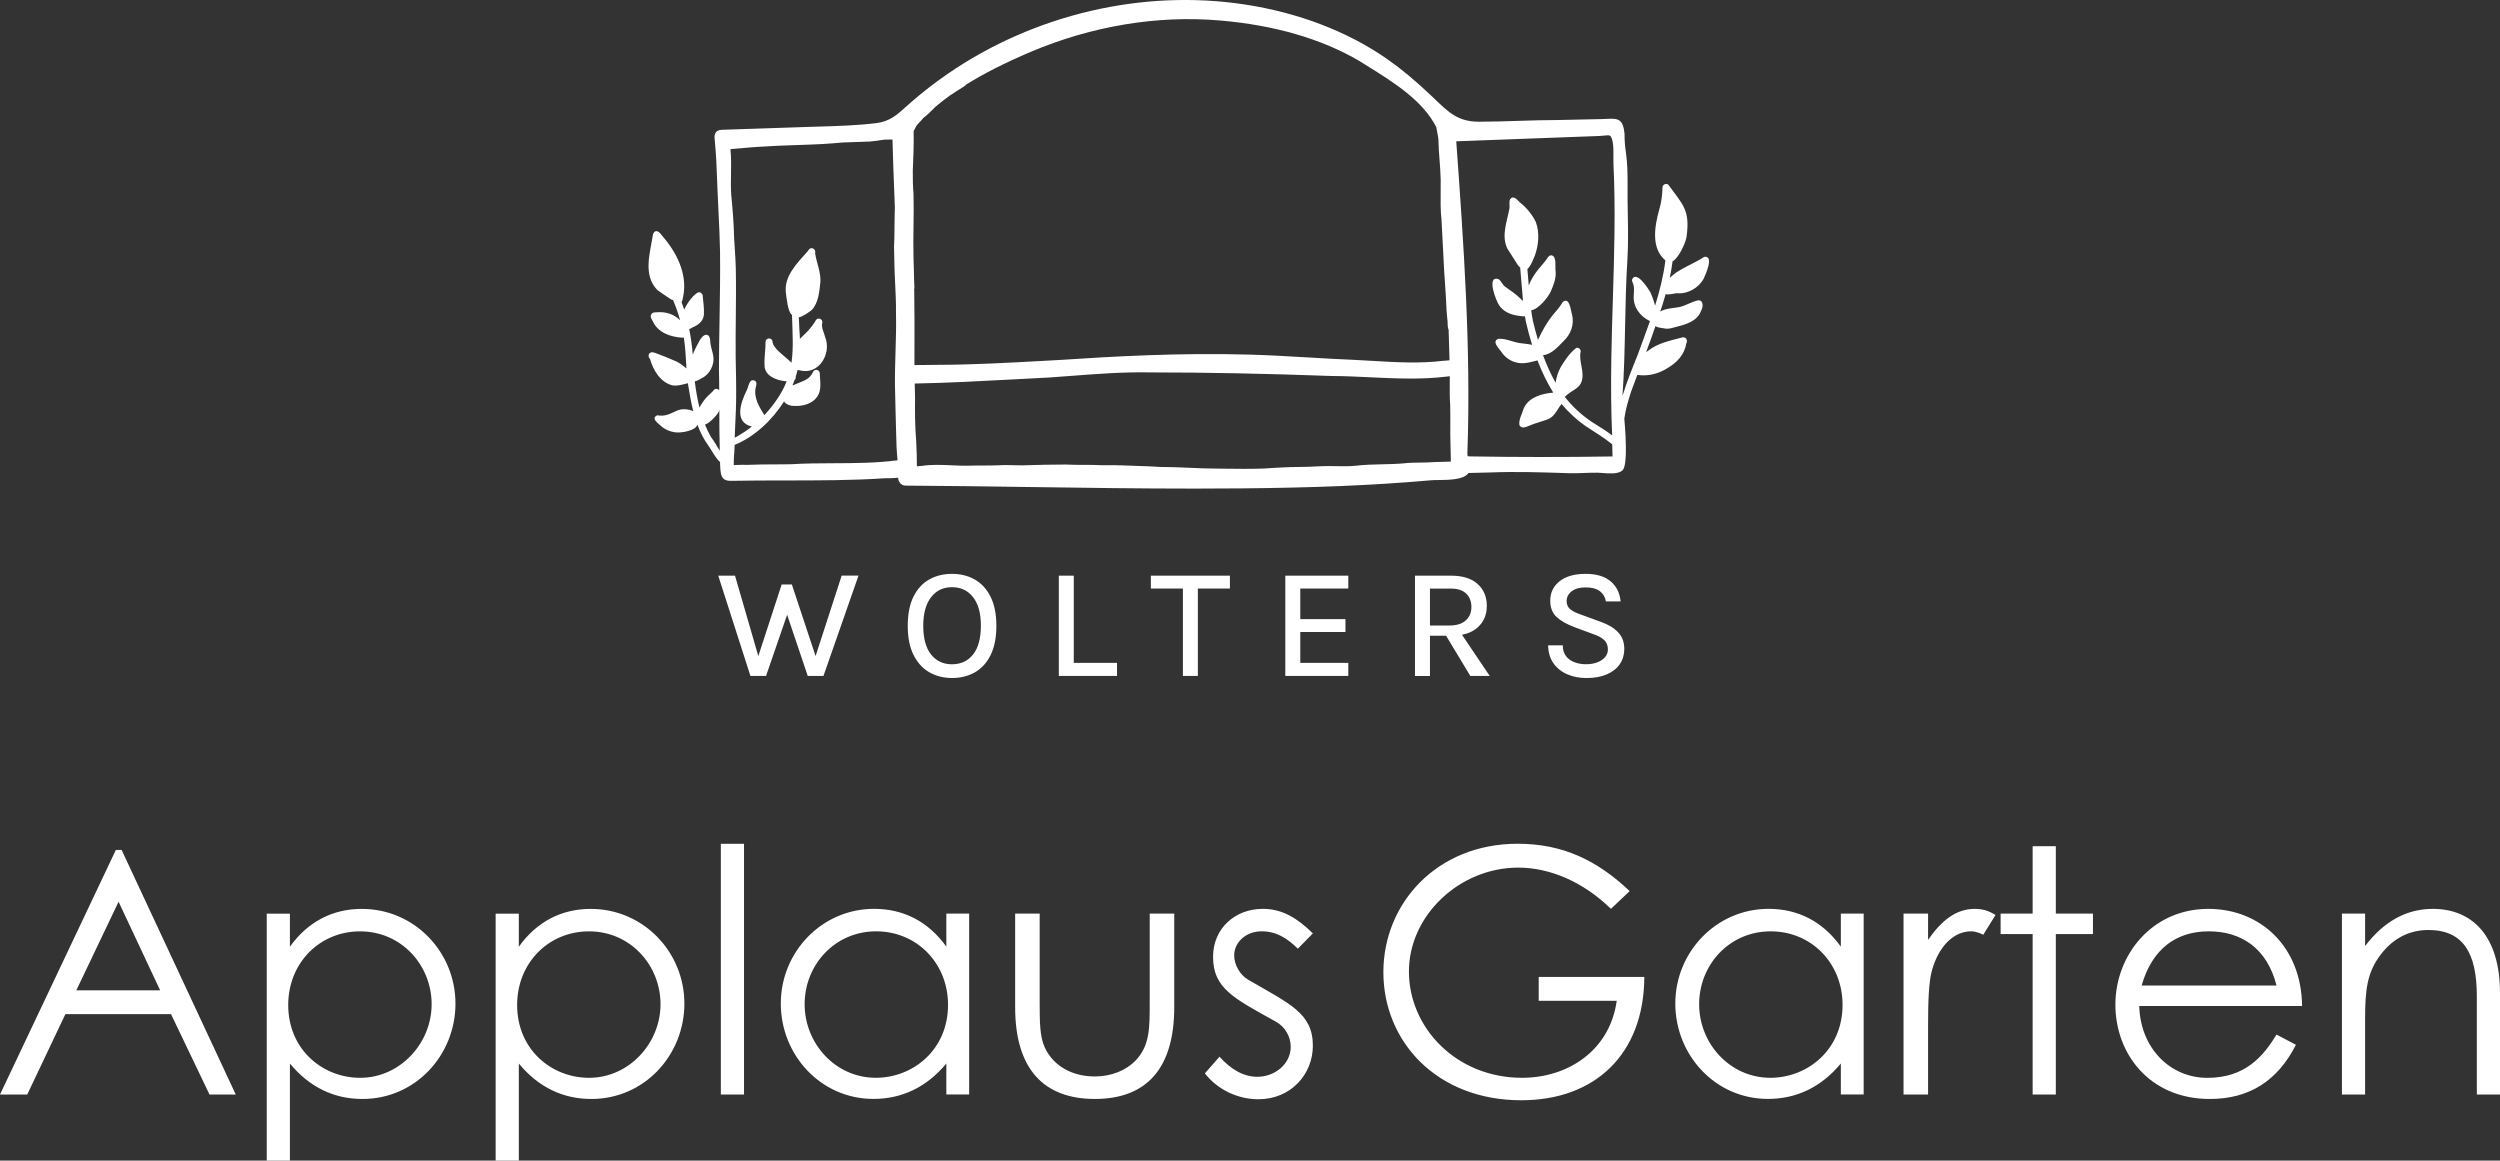
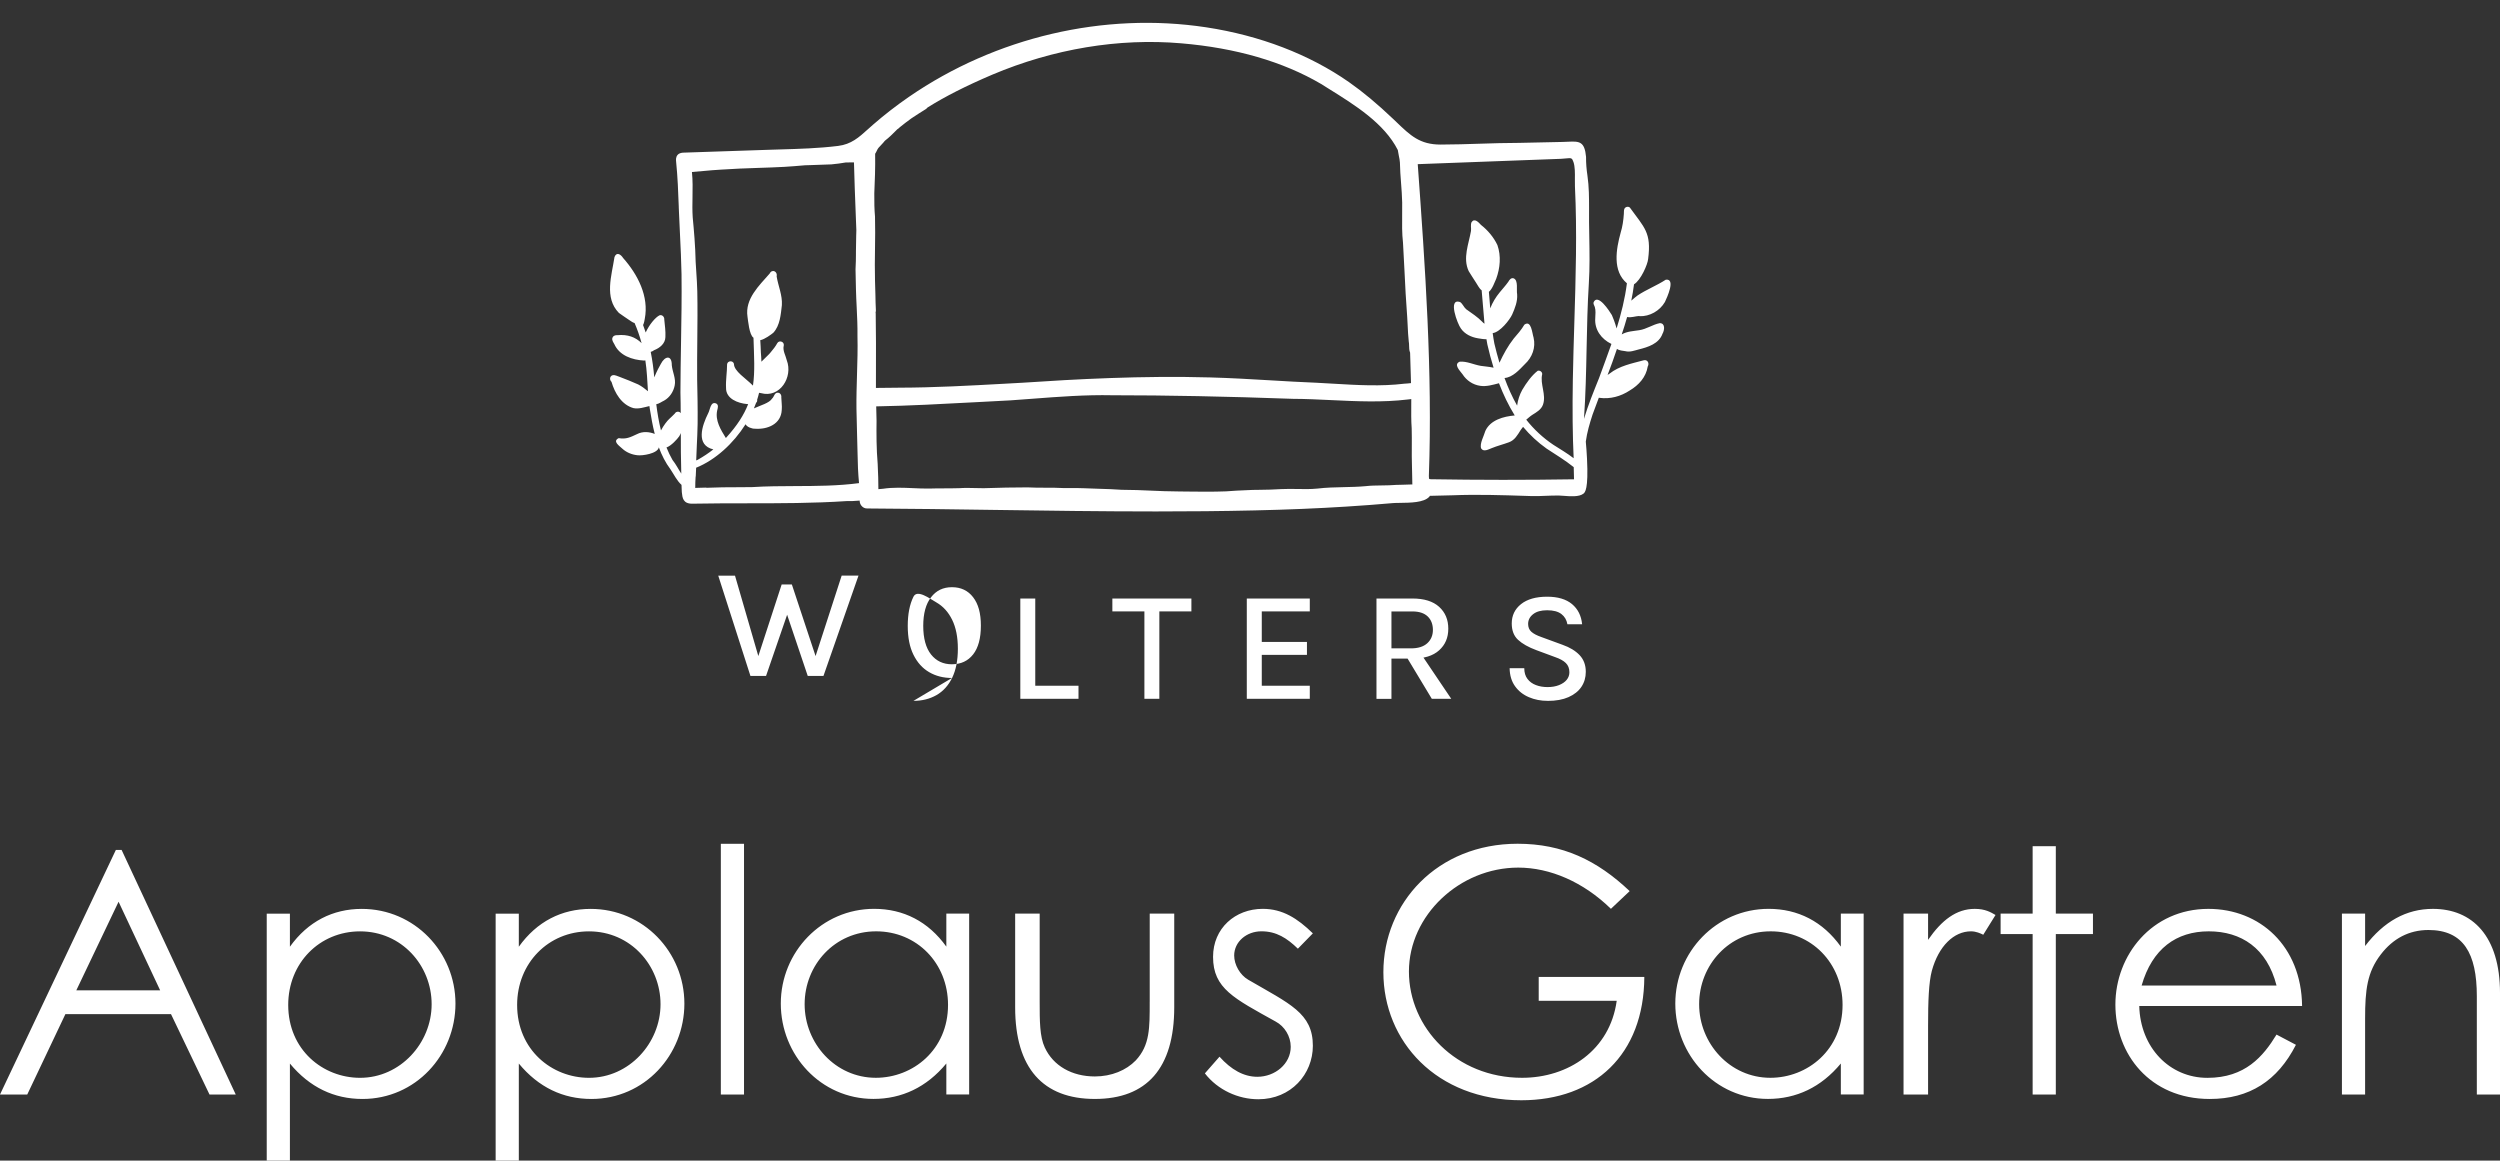
<svg xmlns="http://www.w3.org/2000/svg" id="Ebene_2" viewBox="0 0 914.76 424.67">
  <rect x="0" y="0" width="914.76" height="424.67" fill="#333333" stroke="none" />
  <defs>
    <style>.cls-1{fill:#fff;}</style>
  </defs>
  <g id="Ebene_1-2">
-     <path class="cls-1" d="m865.4,334.3h-8.48v66.19h8.48v-27.8c0-10.47.75-16.95,5.73-23.43,4.49-5.86,10.35-8.97,17.45-8.97,12.84,0,17.7,8.6,17.7,24.18v36.02h8.48v-37.14c0-20.82-10.1-30.79-24.56-30.79-9.72,0-17.95,4.61-24.8,13.59v-11.84Zm-81.77,26.3c3.86-13.46,12.71-19.82,24.56-19.82s21.31,6.11,24.8,19.82h-49.36Zm58.71,7.48c-.25-21.94-15.46-35.52-34.28-35.52-20.69,0-34.03,16.95-34.03,35.03s12.59,34.53,34.53,34.53c14.46,0,24.8-6.61,31.53-19.82l-7.1-3.74c-4.86,7.98-11.47,15.83-25.3,15.83s-24.55-11.09-24.93-26.3h59.58Zm-98.59-33.78h-11.72v7.48h11.72v58.71h8.48v-58.71h13.59v-7.48h-13.59v-24.68h-8.48v24.68Zm-38.26,0h-8.98v66.19h8.98v-25.18c0-8.97.25-15.83,1.37-20.07,2.49-9.1,8.1-14.46,14.33-14.46,1.87,0,3.49.75,4.49,1.25l4.49-7.23c-1.74-1-3.74-2.24-7.6-2.24-6.73,0-12.09,4.11-17.08,11.34v-9.6Zm-57.59,6.48c14.83,0,26.3,11.59,26.3,26.92,0,16.45-12.84,26.67-26.43,26.67-14.83,0-26.05-12.59-26.05-26.92s10.97-26.67,26.18-26.67m25.68,5.61c-6.61-9.22-15.7-13.84-26.43-13.84-19.19,0-34.15,15.83-34.15,34.65s14.58,34.9,33.9,34.9c10.34,0,19.44-4.24,26.67-12.96v11.34h8.35v-66.19h-8.35v12.09Zm-110.56,11.09v8.72h28.54c-2.49,18.07-17.7,28.17-34.65,28.17-24.06,0-41.38-18.32-41.38-38.89s18.57-38.02,40.01-38.02c11.59,0,23.81,5.23,33.9,15.08l6.86-6.48c-11.97-11.34-24.55-17.33-41.01-17.33-29.42,0-49.11,21.69-49.11,46.99s19.45,46.87,50.48,46.87c26.8,0,44.87-16.7,45-45.12h-38.64Zm-122.15,35.27c4.74,6.11,12.22,9.47,19.57,9.47,11.97,0,19.94-9.22,19.94-19.57,0-11.97-8.48-15.33-23.68-24.18-2.99-1.74-5.11-5.48-5.11-8.85,0-4.99,4.49-8.85,9.97-8.85s9.35,2.49,13.34,6.36l5.48-5.61c-5.61-5.48-11.09-8.97-18.32-8.97-10.1,0-18.2,7.1-18.2,17.58,0,11.59,7.73,15.21,22.94,23.68,3.24,1.74,5.48,5.36,5.48,9.22,0,6.23-5.73,10.97-12.22,10.97-4.99,0-9.6-2.62-13.84-7.35l-5.36,6.11Zm-20.19-26.17c0,9.47.12,15.83-5.11,21.44-3.49,3.61-8.85,5.86-14.96,5.86-8.35,0-15.21-3.86-18.32-10.6-1.87-3.99-1.87-9.72-1.87-16.7v-32.28h-8.97v34.28c0,22.31,10.22,33.53,29.17,33.53s29.04-11.22,29.04-33.53v-34.28h-8.97v32.28Zm-100.09-25.8c14.83,0,26.3,11.59,26.3,26.92,0,16.45-12.84,26.67-26.42,26.67-14.83,0-26.05-12.59-26.05-26.92s10.97-26.67,26.18-26.67m25.68,5.61c-6.61-9.22-15.71-13.84-26.43-13.84-19.19,0-34.15,15.83-34.15,34.65s14.58,34.9,33.9,34.9c10.35,0,19.44-4.24,26.67-12.96v11.34h8.35v-66.19h-8.35v12.09Zm-82.52,54.1h8.48v-91.74h-8.48v91.74Zm-48.24-59.7c15.21,0,26.17,12.46,26.17,26.67s-11.47,26.92-26.17,26.92c-13.59,0-26.3-10.22-26.3-26.67,0-15.33,11.47-26.92,26.3-26.92m-25.68-6.48h-8.48v90.37h8.48v-35.52c7.23,8.73,16.2,12.96,26.55,12.96,19.45,0,34.03-16.08,34.03-34.9s-14.96-34.65-34.28-34.65c-10.6,0-19.69,4.61-26.3,13.84v-12.09Zm-58.08,6.48c15.21,0,26.18,12.46,26.18,26.67s-11.47,26.92-26.18,26.92c-13.59,0-26.3-10.22-26.3-26.67,0-15.33,11.47-26.92,26.3-26.92m-25.68-6.48h-8.48v90.37h8.48v-35.52c7.23,8.73,16.2,12.96,26.55,12.96,19.44,0,34.03-16.08,34.03-34.9s-14.96-34.65-34.28-34.65c-10.59,0-19.69,4.61-26.3,13.84v-12.09Zm-47.49,28.05h-30.66l15.46-32.41,15.21,32.41Zm-16.2-51.35L0,400.49h9.97l13.96-29.42h38.64l14.09,29.42h9.6l-41.76-89.49h-2.12Zm220.42-100.38h6.13l9.24,31.86h-1.5l9.34-28.64h3.72l9.38,28.32h-1.38l10.23-31.55h6.16l-12.82,36.7h-5.76l-7.92-23.51h.77l-8.1,23.51h-5.72l-11.78-36.7Zm85.52,32.43c3.27,0,5.85-1.2,7.74-3.6,1.89-2.4,2.84-5.91,2.84-10.52s-.95-7.96-2.84-10.41c-1.89-2.45-4.47-3.67-7.74-3.67s-5.76,1.23-7.66,3.69c-1.9,2.46-2.85,5.94-2.85,10.46s.95,8.06,2.85,10.46c1.9,2.4,4.46,3.6,7.66,3.6m0,5.01c-3.13,0-5.92-.71-8.35-2.13-2.44-1.42-4.35-3.55-5.74-6.37-1.4-2.82-2.09-6.34-2.09-10.57s.69-7.86,2.09-10.67c1.39-2.81,3.3-4.91,5.74-6.29,2.44-1.38,5.22-2.07,8.35-2.07s5.95.7,8.4,2.1c2.45,1.4,4.37,3.52,5.76,6.35,1.39,2.83,2.09,6.36,2.09,10.58s-.7,7.81-2.09,10.65c-1.39,2.83-3.31,4.94-5.76,6.34-2.46,1.39-5.25,2.09-8.4,2.09m44.57-37.45v31.92h15.82v4.78h-21.29v-36.7h5.47Zm28.21,4.72v-4.72h28.92v4.72h-12.97l1.24-1.26v33.24h-5.47v-33.24l1.21,1.26h-12.93Zm49.19,31.98v-36.7h23.05v4.72h-17.57v11.18h16.53v4.72h-16.53v11.3h17.57v4.78h-23.05Zm67.7,0l-10.17-16.88h5.9l11.38,16.88h-7.11Zm-14.78-18.46h7.17c2.61,0,4.6-.63,5.97-1.89,1.36-1.26,2.04-2.88,2.04-4.88s-.63-3.69-1.91-4.91c-1.27-1.22-3.14-1.83-5.6-1.83h-7.66v13.51Zm-5.47,18.46v-36.7h13.14c4.28,0,7.54,1.01,9.78,3.04,2.24,2.03,3.36,4.69,3.36,8s-1.12,5.9-3.36,7.92c-2.24,2.02-5.5,3.03-9.78,3.03h-7.66v14.72h-5.47Zm62.66.75c-2.5,0-4.79-.44-6.88-1.34-2.1-.89-3.79-2.22-5.06-3.99-1.28-1.77-1.95-3.97-2-6.62h5.36c0,1.59.39,2.9,1.17,3.92.77,1.02,1.8,1.77,3.1,2.26,1.28.49,2.7.73,4.26.73s2.97-.24,4.18-.72c1.2-.48,2.15-1.12,2.81-1.93.66-.81.99-1.73.99-2.76,0-1.4-.43-2.54-1.3-3.39-.86-.85-2.18-1.58-3.95-2.18l-6.83-2.53c-2.94-1.09-5.18-2.36-6.71-3.79-1.54-1.43-2.3-3.42-2.3-5.98,0-2.9,1.13-5.26,3.39-7.07,2.27-1.81,5.46-2.72,9.57-2.72,3.89,0,6.92.9,9.09,2.7,2.16,1.81,3.39,4.26,3.7,7.38h-5.39c-.27-1.57-1-2.82-2.2-3.74-1.21-.92-2.94-1.38-5.2-1.38s-3.9.47-5.12,1.42c-1.23.95-1.85,2.15-1.85,3.59,0,1.19.39,2.14,1.17,2.85.78.71,2,1.35,3.65,1.93l7.78,2.85c2.67.94,4.75,2.21,6.25,3.8,1.5,1.59,2.25,3.62,2.25,6.08,0,2.08-.54,3.91-1.61,5.51-1.07,1.59-2.65,2.84-4.72,3.76-2.07.91-4.59,1.37-7.57,1.37m-320.24-88.09c-.86-1.49-1.6-3.04-2.24-4.64,1.76-.6,3.93-3.05,4.62-4.03.27-.4.47-.82.63-1.25,0,4.68,0,9.48.15,14.22,0,.21.01.42.02.63-1.08-1.62-1.96-3.42-3.17-4.93m329.84,7.01c-17.33.28-34.9.27-52.22-.02-.21,0-.63-.01-.75-.1-.07-.05-.19-.27-.16-1.12,1.38-38.1-1.37-76.7-4.07-114.07l40.2-1.5c4.04-.15,8.08-.3,12.13-.45.73-.03,1.36-.09,1.91-.15,1.97-.2,2.22-.22,2.75,1.35.56,1.66.54,4.05.51,6.15-.01.97-.02,1.89.02,2.74.81,16.59.28,33.48-.22,49.81-.21,6.86-.43,13.95-.55,20.92-.19,11.13-.09,20.3.3,28.73-2.35-1.8-4.9-3.31-7.41-4.9-3.74-2.5-7.12-5.63-9.94-9.2.74-.6,1.43-1.27,2.24-1.78,1.52-.95,3.24-1.91,3.88-3.7,1.31-3.68-1.16-7.51-.28-11.19.03-.85-.85-1.44-1.63-1.24-2.31,1.81-4.15,4.44-5.66,6.98-.98,1.78-1.64,3.75-1.89,5.78-1.83-3.22-3.33-6.61-4.61-10.1,2.99-.24,5.41-2.99,7.43-5.06,2.72-2.48,4.06-6.11,3.2-9.74-.51-1.52-.82-6.6-3.37-4.71-1.07,1.85-2.5,3.45-3.89,5.07-2.12,2.7-3.78,5.74-5.22,8.85-.69-2.33-1.31-4.69-1.87-7.03-.24-1.26-.44-2.53-.61-3.81,2.72-.32,6.27-4.93,7.12-6.78,1.03-2.35,2.02-4.8,1.83-7.41-.32-1.63.5-5.13-1.27-5.85-.94-.31-1.58.55-1.97,1.27-.96,1.36-2.1,2.57-3.14,3.86-1.45,1.76-2.65,3.72-3.46,5.85-.16-2.02-.31-4.03-.5-6.04,1.28-1.03,2.15-3.66,2.68-4.78,1.44-3.93,1.84-8.34.44-12.34-1.37-2.88-3.51-5.42-6.02-7.38-.86-.94-2.34-2.6-3.43-1.01-.45.99-.09,2.15-.21,3.2-.83,4.82-3.07,9.93-.85,14.72.81,1.41,1.78,2.74,2.64,4.15.66.93,1.17,2.19,2.11,2.88.41,4.07.63,8.16,1.04,12.22-.35-.24-.65-.47-.84-.72-1.64-1.7-3.88-3.18-5.85-4.57-.9-.75-1.27-1.99-2.25-2.65-4.62-1.53-.9,8.1.28,9.66,1.43,2.1,3.84,3.22,6.29,3.62.72.1,2.02.37,3.08.33.1.63.21,1.27.33,1.9.65,2.86,1.4,5.71,2.28,8.52-1.78-.39-3.9-.52-4.69-.67-2.56-.43-5.04-1.72-7.67-1.54-2.46.99.12,3.38,1,4.62,1.44,2.26,3.8,3.86,6.48,4.23,2.31.34,4.61-.37,6.85-.95,1.57,4.1,3.47,8.06,5.77,11.79-4.11.35-8.92,1.66-10.75,5.65-.5,1.81-2.17,4.66-1.54,6.42.91,1.39,2.64.35,3.81-.09,2.07-.86,4.26-1.39,6.36-2.17,2.1-.76,3.12-2.62,4.26-4.44.23-.38.61-.78.91-1.2,2.51,3.01,5.42,5.69,8.61,7.96,3.36,2.2,6.79,4.27,9.92,6.78h0l.11,4.41Zm-255.54-60.63v-.09c-.02-.12-.03-.23-.04-.35.07-.23.11-.48.11-.73v-.06c-.1-1.85-.14-3.75-.17-5.58-.03-1.7-.07-3.46-.15-5.19-.11-3.93-.06-7.94,0-11.81.05-3.8.11-7.73,0-11.6v-.06c-.22-2.53-.3-5.31-.26-8.51.2-4.33.39-9.43.31-14.48.04-.07.08-.14.12-.22l.17-.28c.06-.11.12-.22.17-.33l.31-.63s.04-.08.06-.12l.02-.03c.04-.07.08-.14.12-.2l.03-.05c.05-.07.09-.14.14-.2l.02-.03c.05-.07.1-.13.15-.19.18-.21.38-.41.57-.61.26-.27.53-.56.79-.86l-.31-.26.31.26-.15-.13.16.13.07-.08c.12-.14.25-.28.38-.43l.02-.03s.08-.1.12-.15c.1-.12.2-.24.29-.33.1-.09.21-.19.34-.29l.12-.1c.11-.09.21-.17.32-.26.14-.11.28-.22.42-.34l.03-.03c.08-.08.17-.15.25-.23.16-.15.33-.3.52-.46.26-.23.5-.47.73-.7.15-.15.29-.29.44-.44.36-.34.71-.68,1.05-1.03l.11-.12c.1-.11.25-.27.32-.3l.17-.07.24-.22c.16-.14.31-.28.47-.42,1.31-1.06,2.67-2.11,4.17-3.19,1.88-1.26,3.8-2.47,5.27-3.38l.04-.03c.23-.16.43-.35.59-.56,6.5-4.07,14.03-7.89,23.68-12.01,22.4-9.47,46.32-13.44,69.16-11.48,20.02,1.7,37.23,6.7,51.15,14.86.94.59,1.91,1.2,2.89,1.81,9.5,5.91,20.25,12.6,25.2,22.38.09.7.23,1.39.37,2.06.18.87.36,1.69.4,2.5.04,2.52.23,5.05.42,7.5.18,2.33.36,4.74.41,7.12.02,1.49,0,3-.01,4.47-.04,3.36-.08,6.84.31,10.28.2,3.34.36,6.74.53,10.03.27,5.63.56,11.45,1.01,17.16.07,1.05.12,2.12.17,3.15.09,1.92.18,3.9.4,5.85l.02.11c.08.38.09.86.1,1.37.01.82.03,1.73.37,2.55.09,2.69.17,5.42.24,8.06.03,1.02.06,2.05.09,3.07-.81.11-1.61.17-2.33.21h-.06c-8.57,1.05-17.34.52-25.82.02-2.1-.12-4.27-.25-6.41-.36-5.65-.22-11.39-.56-16.94-.89-7.14-.42-14.53-.85-21.81-1.05-24.98-.71-49.83.66-68.67,1.93-2.29.12-4.57.25-6.86.38-12.54.69-25.51,1.41-38.28,1.44-3.32.03-6.07.05-8.61.09,0-1.98,0-3.96.01-5.93.02-6.99.04-14.22-.09-21.32m137.66,64.58c-.68.03-1.37.06-2.05.09-2.41.1-4.91.21-7.37.42-4.89.19-9.87.13-14.69.07-1.02-.01-2.03-.03-3.05-.04-3.21,0-6.55-.15-9.77-.29-3.38-.15-6.87-.3-10.28-.3h-.32c-2.82-.21-5.69-.3-8.46-.38-1.81-.05-3.69-.11-5.54-.2-1.63-.07-3.27-.07-4.86-.06-1.88,0-3.83.01-5.73-.11h-.05c-1.11-.02-2.24-.02-3.32-.02-2.17,0-4.41,0-6.61-.12h-.03s-.03,0-.03,0c-4.84.03-10.47.08-15.99.3-.95,0-1.94-.02-2.99-.05-1.97-.05-4.01-.1-5.91.04-1.84.06-3.73.06-5.56.07-1.78,0-3.63.01-5.43.07-1.96.03-3.97-.06-5.92-.15-3.6-.16-7.32-.33-11.01.22-.53.06-1.08.11-1.71.15.02-2.84-.1-5.61-.23-8.54l-.02-.53v-.04c-.49-5.71-.48-11.45-.42-15.82h0v-.03c-.02-1.57-.07-3.16-.11-4.7,0-.21-.01-.42-.02-.63,12.16-.22,24.48-.89,36.41-1.53,4.15-.22,8.45-.46,12.69-.67,2.72-.19,5.48-.4,8.15-.6,9.54-.73,19.41-1.48,29.12-1.27h.02c20.11,0,41.75.43,66.16,1.31h.03c4.66.02,9.43.25,14.04.47,9.18.44,18.67.89,27.97-.24.19-.02.38-.05.58-.07.21-.03.42-.05.62-.08,0,.67,0,1.35-.01,2.01-.02,2.86-.05,5.81.16,8.74.06,2.18.05,4.4.04,6.56-.01,2.38-.03,4.83.06,7.26.01.91.04,1.84.06,2.73.03,1.16.06,2.35.07,3.52v.06c.01.12.02.24.02.36-1.17.06-2.36.09-3.51.11-1.62.03-3.29.07-4.95.2-.99.04-2.02.05-3,.06-1.87.02-3.8.04-5.74.27-2.61.24-5.29.29-7.89.35-3.18.07-6.47.14-9.71.53-2.39.24-4.86.19-7.25.15-1.95-.03-3.97-.07-5.99.04-2.58.19-5.21.22-7.77.26-.95.01-1.91.02-2.86.04h-.03Zm-203.51-4.9c.05-.86.09-1.75.12-2.61,0-.21.01-.41.02-.62,7.11-2.87,13.67-8.91,18.09-15.91.5,1.02,2.39,1.69,3.45,1.63,4.56.35,9.55-1.68,9.79-6.84.16-1.54-.13-3.09-.16-4.63.12-.84-.39-1.7-1.3-1.71-1.24-.03-1.3,1.5-2.08,2.16-.99,1.63-4.2,2.46-6.64,3.58.29-.69.56-1.38.81-2.07h0c.3-.24.46-.59.37-1.09.27-.83.5-1.66.69-2.48,0-.02,0-.04,0-.06.23.03.47.07.7.12,6.97,1.94,11.8-5.91,9.45-12.02-.41-1.78-1.59-3.57-1.09-5.45.21-1.36-1.71-2.01-2.38-.82-.65,1.2-1.5,2.27-2.38,3.31-.47.69-2.03,2.03-3.43,3.48-.03-1.14-.1-2.27-.2-3.4-.02-1.47-.14-2.97-.22-4.47,1.63-.3,4-2.09,4.77-2.71,2.47-2.64,2.74-6.7,3.14-10.14.22-3.6-1.33-6.95-1.91-10.44.43-1.86-1.66-2.89-2.56-1.09-3.86,4.43-9.1,9.27-8.11,15.79.2,1.3.63,6.68,2.19,7.69.21,6.77.58,12.3-.19,17.52-2.58-2.65-6.98-5.26-6.96-7.97-.34-1.32-2.36-1.18-2.51.17,0,2.89-.53,5.76-.38,8.65-.06,3.98,4.34,5.59,7.67,5.9.13,0,.27.01.42.02-1.51,3.88-3.99,7.82-8,12.23-.05.06-.1.11-.16.17-1.86-3-3.98-6.4-3.17-10.09.21-.85.62-1.98-.34-2.53-2.1-.92-2.23,2.26-2.93,3.51-2.37,4.73-4.63,11.74,1.86,13.28-1.74,1.37-3.6,2.6-5.51,3.68-.22.15-.48.26-.76.35.06-1.85.15-3.74.23-5.56.12-2.57.25-5.22.29-7.85.06-5.6-.06-11.28-.17-16.15-.04-4.8,0-9.69.05-14.42.06-5.84.12-11.88,0-17.84-.05-2.4-.21-4.76-.36-7.03-.08-1.23-.17-2.51-.24-3.79-.12-5.88-.64-11.75-1.07-16.21-.17-2.48-.13-5.04-.08-7.52.05-3,.11-6.1-.21-9.17,1.42-.11,2.85-.23,4.24-.36,2.1-.19,4.26-.39,6.4-.5,4.48-.32,9.11-.48,13.58-.63,3.14-.1,6.38-.21,9.55-.38,2.4-.14,4.78-.34,7.6-.58l1.69-.05c2.6-.07,5.29-.15,7.94-.28h.03c1.79-.14,3.55-.42,5.27-.7,1.01-.03,2.01-.03,2.99-.03.15,6.29.4,12.66.64,18.83.08,2,.16,3.99.23,5.99,0,.39-.02.78-.03,1.17l-.03.97v.08s0,.03,0,.03c-.05,1.87-.08,3.76-.09,5.61,0,.33,0,.66,0,.99,0,.8,0,1.63-.03,2.44-.02.91-.06,1.88-.12,2.97v.04s0,.04,0,.04c.03,1.11.05,2.24.07,3.37.03,1.35.05,2.75.09,4.08.05,2.12.16,4.26.26,6.34.17,3.46.34,7.04.29,10.55v.04c.12,4.7-.03,9.49-.17,14.12-.12,4.08-.25,8.3-.2,12.47.05,3.25.14,6.55.23,9.74.06,2.27.13,4.62.18,6.92.03,3.47.2,7.02.53,10.57-7.67,1.02-15.55,1.05-23.18,1.08-5.24.02-10.67.04-16,.38-1.78.02-3.59.03-5.35.04-3.55.01-7.21.02-10.8.19-.09,0-.17,0-.26.02-.18-.04-.36-.06-.55-.07-1.1,0-2.11.04-3.17.09-.2.01-.41.02-.62.03-.01-1.38.06-2.8.14-4.17m345.35-58.67c3.73.16,7.46-1.97,9.32-5.2.74-1.57,4.06-8.7.3-8.15-3.28,2.15-7.01,3.56-10.28,5.74-.53.41-1.42,1.1-2.33,1.92.41-1.98.75-3.98,1-5.98,2.51-1.51,5-7.33,5.16-9.22,1.29-9.78-1.42-11.53-6.68-18.86-.64-.55-1.73-.26-2.03.53-.21.58-.11,1.21-.17,1.81-.16,2.32-.48,4.62-1.17,6.85-1.67,6.09-3.05,14.01,2.29,18.52h0c-.7,5.6-2.08,11.1-3.77,16.52-.57-2.09-1.4-4.21-1.73-4.89-.89-1.46-5.11-8.06-6.68-4.71-.21.63.26,1.18.44,1.76.39,1.32.21,2.71.16,4.07-.33,4.21,2.22,7.66,5.89,9.43.01,0,.02,0,.03.01-1.46,4.2-3.03,8.35-4.53,12.48-1.97,4.9-4,9.86-5.52,14.94.61-8.68.79-17.33.96-25.8.16-7.78.32-15.83.82-23.78.36-5.7.26-11.48.16-17.07-.06-3.45-.13-7.02-.08-10.54,0-3.64,0-7.78-.59-11.81-.36-2.4-.53-4.61-.51-6.76v-.11c-.52-5.61-2.38-5.75-6.54-5.54-.62.03-1.33.07-2.11.08l-15.8.34c-4.86,0-9.78.16-14.55.31-4.65.15-9.46.3-14.18.31h-.04c-7.61,0-11.02-3.29-16.19-8.26-.36-.35-.73-.7-1.11-1.06-5.77-5.5-11.08-9.93-16.24-13.54-14.47-10.12-32.54-17.05-52.26-20.05-37.37-5.67-76.99,3.6-108.72,25.44-4.58,3.16-9.01,6.58-13.15,10.19-.63.55-1.23,1.09-1.81,1.61-3.45,3.11-6.17,5.57-11,6.17-7.03.87-14.2,1.08-21.14,1.28-1.51.04-3.01.09-4.52.14l-30.77,1.03c-.53.02-1.53.05-2.22.77-.77.81-.66,1.96-.6,2.51.57,5.64.78,11.17.97,16.51,0,.07,0,.15,0,.22,0,.16,0,.32.02.49,0,.15,0,.29.02.44,0,.25.02.49.03.73.11,2.77.24,5.57.38,8.29.23,4.76.47,9.68.56,14.53.1,8.32-.04,16.78-.18,24.96-.1,5.99-.21,12.19-.22,18.29v.03c.07,2.51.09,5.04.1,7.55-.18-.27-.46-.47-.85-.52-.54-.08-1.09.22-1.33.7-.62.69-1.35,1.29-2.01,1.94-.74.66-2.1,2.41-3.03,4.21-.79-3.15-1.32-6.39-1.72-9.59.98-.14,2.04-.96,2.86-1.32,2.05-1.15,3.41-3.22,3.87-5.5.55-2.56-.82-4.95-1.05-7.45.03-3.91-2.57-3.36-4.01-.48-.5.82-1.51,2.74-2.41,4.92-.26-3.13-.68-6.25-1.29-9.32.43-.09.87-.36,1.24-.62,2.06-.79,4.08-2.42,4.13-4.8.11-2.14-.2-4.27-.41-6.4.09-.95-.74-1.86-1.71-1.58-1.55.73-3.83,3.49-5.09,6.3-.29-.92-.61-1.82-.96-2.72.35-.7.52-1.65.62-2.28,1.6-8.22-2.59-16.25-7.92-22.25-.85-1.34-2.39-2.36-3.16-.35-1.01,6.73-3.83,14.86,1.61,20.44,1.14.88,2.4,1.61,3.56,2.46.7.39,1.39,1.05,2.19,1.25,1.02,2.38,1.88,4.84,2.56,7.35-2.29-2.27-5.12-3.24-8.79-2.92-.79-.07-1.66.21-1.9,1.04-.25.77.32,1.55.68,2.19,1.88,4.26,6.58,5.83,10.94,6.06.16,0,.3-.02.44-.07.58,3.72.71,7.52.96,11.3-1.13-.94-2.29-1.83-3.6-2.5-2.22-1.01-4.49-1.88-6.77-2.76-.83-.25-1.67-.79-2.56-.6-1.12.31-1.2,1.72-.41,2.42,1.17,4.07,3.7,8.4,8.03,9.61,1.92.4,3.84-.29,5.7-.71.05,0,.09-.02.14-.03.04.29.08.57.12.86.5,3.1,1.04,6.25,1.83,9.33-1.91-.78-4.38-1.05-6.53.09-2.42,1.13-3.94,1.91-6.66,1.45-2.41,1.17.29,2.84,1.39,3.9,1.44,1.32,3.47,2.15,5.43,2.35,1.81.26,7.44-.59,7.87-2.88,1.06,2.86,2.42,5.58,4.26,8.04,1.28,1.9,2.33,4.15,4.04,5.69,0,.29.02.57.03.86.02.55.04,1.1.07,1.64l.02.25c.2,1.97.43,4.2,3.89,4.13,6.59-.13,13.35-.13,19.88-.14,12.03,0,24.47-.01,36.55-.81h.02c1.46.03,2.92-.02,4.35-.16h.04c.09-.02.21-.02.33-.03,0,.7.23,1.38.66,1.9.52.65,1.27,1.01,2.09.99,15.48.08,31.23.31,46.46.53,19.46.28,39.33.56,59.22.56,12.05,0,24.12-.1,36.1-.38,11.92-.27,22.87-.72,33.46-1.39,5.79-.36,11.53-.79,17.06-1.28.64-.06,1.55-.07,2.61-.08,3.91-.05,8.76-.11,10.72-2.2l.1-.1.07-.13s.05-.1.07-.15c2.56-.08,5.26-.15,8.24-.2h.02c9.05-.36,18.27-.06,27.19.23l1.55.05c1.84.06,3.69-.01,5.47-.09,1.58-.06,3.21-.13,4.8-.1.42,0,.98.05,1.63.1,2.55.2,5.72.45,7.3-.78.57-.44,1.89-1.48,1.32-12.85-.11-2.15-.26-4.29-.44-6.2.44-3.37,1.42-6.65,2.47-9.89.74-2.07,1.51-4.13,2.3-6.18.07.02.14.04.22.05,3.92.54,7.79-.53,11.07-2.68,3.33-1.99,5.96-4.86,6.6-8.79.69-1.14-.06-2.64-1.47-2.27-4.35,1.17-8.91,2.03-12.53,4.9-.19.12-.42.28-.69.47,1.2-3.15,2.37-6.32,3.43-9.54.81.62,2.16.68,3.1.84,1.63.43,3.27-.23,4.83-.63,3.44-.85,7.42-2.09,8.74-5.76.74-1.28,1.08-3.85-1-3.87-2.59.51-4.84,2.18-7.5,2.58-2.16.34-4.55.42-6.43,1.55.71-2.09,1.38-4.22,1.98-6.37,1.42.32,3.08-.32,4.5-.39" />
+     <path class="cls-1" d="m865.4,334.3h-8.48v66.19h8.48v-27.8c0-10.47.75-16.95,5.73-23.43,4.49-5.86,10.35-8.97,17.45-8.97,12.84,0,17.7,8.6,17.7,24.18v36.02h8.48v-37.14c0-20.82-10.1-30.79-24.56-30.79-9.72,0-17.95,4.61-24.8,13.59v-11.84Zm-81.77,26.3c3.86-13.46,12.71-19.82,24.56-19.82s21.31,6.11,24.8,19.82h-49.36Zm58.71,7.48c-.25-21.94-15.46-35.52-34.28-35.52-20.69,0-34.03,16.95-34.03,35.03s12.59,34.53,34.53,34.53c14.46,0,24.8-6.61,31.53-19.82l-7.1-3.74c-4.86,7.98-11.47,15.83-25.3,15.83s-24.55-11.09-24.93-26.3h59.58Zm-98.59-33.78h-11.72v7.48h11.72v58.71h8.48v-58.71h13.59v-7.48h-13.59v-24.68h-8.48v24.68Zm-38.26,0h-8.98v66.19h8.98v-25.18c0-8.97.25-15.83,1.37-20.07,2.49-9.1,8.1-14.46,14.33-14.46,1.87,0,3.49.75,4.49,1.25l4.49-7.23c-1.74-1-3.74-2.24-7.6-2.24-6.73,0-12.09,4.11-17.08,11.34v-9.6Zm-57.59,6.48c14.83,0,26.3,11.59,26.3,26.92,0,16.45-12.84,26.67-26.43,26.67-14.83,0-26.05-12.59-26.05-26.92s10.97-26.67,26.18-26.67m25.68,5.61c-6.61-9.22-15.7-13.84-26.43-13.84-19.19,0-34.15,15.83-34.15,34.65s14.58,34.9,33.9,34.9c10.34,0,19.44-4.24,26.67-12.96v11.34h8.35v-66.19h-8.35v12.09Zm-110.56,11.09v8.72h28.54c-2.49,18.07-17.7,28.17-34.65,28.17-24.06,0-41.38-18.32-41.38-38.89s18.57-38.02,40.01-38.02c11.59,0,23.81,5.23,33.9,15.08l6.86-6.48c-11.97-11.34-24.55-17.33-41.01-17.33-29.42,0-49.11,21.69-49.11,46.99s19.45,46.87,50.48,46.87c26.8,0,44.87-16.7,45-45.12h-38.64Zm-122.15,35.27c4.74,6.11,12.22,9.47,19.57,9.47,11.97,0,19.94-9.22,19.94-19.57,0-11.97-8.48-15.33-23.68-24.18-2.99-1.74-5.11-5.48-5.11-8.85,0-4.99,4.49-8.85,9.97-8.85s9.35,2.49,13.34,6.36l5.48-5.61c-5.61-5.48-11.09-8.97-18.32-8.97-10.1,0-18.2,7.1-18.2,17.58,0,11.59,7.73,15.21,22.94,23.68,3.24,1.74,5.48,5.36,5.48,9.22,0,6.23-5.73,10.97-12.22,10.97-4.99,0-9.6-2.62-13.84-7.35l-5.36,6.11Zm-20.19-26.17c0,9.47.12,15.83-5.11,21.44-3.49,3.61-8.85,5.86-14.96,5.86-8.35,0-15.21-3.86-18.32-10.6-1.87-3.99-1.87-9.72-1.87-16.7v-32.28h-8.97v34.28c0,22.31,10.22,33.53,29.17,33.53s29.04-11.22,29.04-33.53v-34.28h-8.97v32.28Zm-100.09-25.8c14.83,0,26.3,11.59,26.3,26.92,0,16.45-12.84,26.67-26.42,26.67-14.83,0-26.05-12.59-26.05-26.92s10.97-26.67,26.18-26.67m25.68,5.61c-6.61-9.22-15.71-13.84-26.43-13.84-19.19,0-34.15,15.83-34.15,34.65s14.58,34.9,33.9,34.9c10.35,0,19.44-4.24,26.67-12.96v11.34h8.35v-66.19h-8.35v12.09Zm-82.52,54.1h8.48v-91.74h-8.48v91.74Zm-48.24-59.7c15.21,0,26.17,12.46,26.17,26.67s-11.47,26.92-26.17,26.92c-13.59,0-26.3-10.22-26.3-26.67,0-15.33,11.47-26.92,26.3-26.92m-25.68-6.48h-8.48v90.37h8.48v-35.52c7.23,8.73,16.2,12.96,26.55,12.96,19.45,0,34.03-16.08,34.03-34.9s-14.96-34.65-34.28-34.65c-10.6,0-19.69,4.61-26.3,13.84v-12.09Zm-58.08,6.48c15.21,0,26.18,12.46,26.18,26.67s-11.47,26.92-26.18,26.92c-13.59,0-26.3-10.22-26.3-26.67,0-15.33,11.47-26.92,26.3-26.92m-25.68-6.48h-8.48v90.37h8.48v-35.52c7.23,8.73,16.2,12.96,26.55,12.96,19.44,0,34.03-16.08,34.03-34.9s-14.96-34.65-34.28-34.65c-10.59,0-19.69,4.61-26.3,13.84v-12.09Zm-47.49,28.05h-30.66l15.46-32.41,15.21,32.41Zm-16.2-51.35L0,400.49h9.97l13.96-29.42h38.64l14.09,29.42h9.6l-41.76-89.49h-2.12Zm220.42-100.38h6.13l9.24,31.86h-1.5l9.34-28.64h3.72l9.38,28.32h-1.38l10.23-31.55h6.16l-12.82,36.7h-5.76l-7.92-23.51h.77l-8.1,23.51h-5.72l-11.78-36.7Zm85.52,32.43c3.27,0,5.85-1.2,7.74-3.6,1.89-2.4,2.84-5.91,2.84-10.52s-.95-7.96-2.84-10.41c-1.89-2.45-4.47-3.67-7.74-3.67s-5.76,1.23-7.66,3.69c-1.9,2.46-2.85,5.94-2.85,10.46s.95,8.06,2.85,10.46c1.9,2.4,4.46,3.6,7.66,3.6m0,5.01c-3.13,0-5.92-.71-8.35-2.13-2.44-1.42-4.35-3.55-5.74-6.37-1.4-2.82-2.09-6.34-2.09-10.57s.69-7.86,2.09-10.67s5.95.7,8.4,2.1c2.45,1.4,4.37,3.52,5.76,6.35,1.39,2.83,2.09,6.36,2.09,10.58s-.7,7.81-2.09,10.65c-1.39,2.83-3.31,4.94-5.76,6.34-2.46,1.39-5.25,2.09-8.4,2.09m44.57-37.45v31.92h15.82v4.78h-21.29v-36.7h5.47Zm28.21,4.72v-4.72h28.92v4.72h-12.97l1.24-1.26v33.24h-5.47v-33.24l1.21,1.26h-12.93Zm49.19,31.98v-36.7h23.05v4.72h-17.57v11.18h16.53v4.72h-16.53v11.3h17.57v4.78h-23.05Zm67.7,0l-10.17-16.88h5.9l11.38,16.88h-7.11Zm-14.78-18.46h7.17c2.61,0,4.6-.63,5.97-1.89,1.36-1.26,2.04-2.88,2.04-4.88s-.63-3.69-1.91-4.91c-1.27-1.22-3.14-1.83-5.6-1.83h-7.66v13.51Zm-5.47,18.46v-36.7h13.14c4.28,0,7.54,1.01,9.78,3.04,2.24,2.03,3.36,4.69,3.36,8s-1.12,5.9-3.36,7.92c-2.24,2.02-5.5,3.03-9.78,3.03h-7.66v14.72h-5.47Zm62.66.75c-2.5,0-4.79-.44-6.88-1.34-2.1-.89-3.79-2.22-5.06-3.99-1.28-1.77-1.95-3.97-2-6.62h5.36c0,1.59.39,2.9,1.17,3.92.77,1.02,1.8,1.77,3.1,2.26,1.28.49,2.7.73,4.26.73s2.97-.24,4.18-.72c1.2-.48,2.15-1.12,2.81-1.93.66-.81.99-1.73.99-2.76,0-1.4-.43-2.54-1.3-3.39-.86-.85-2.18-1.58-3.95-2.18l-6.83-2.53c-2.94-1.09-5.18-2.36-6.71-3.79-1.54-1.43-2.3-3.42-2.3-5.98,0-2.9,1.13-5.26,3.39-7.07,2.27-1.81,5.46-2.72,9.57-2.72,3.89,0,6.92.9,9.09,2.7,2.16,1.81,3.39,4.26,3.7,7.38h-5.39c-.27-1.57-1-2.82-2.2-3.74-1.21-.92-2.94-1.38-5.2-1.38s-3.9.47-5.12,1.42c-1.23.95-1.85,2.15-1.85,3.59,0,1.19.39,2.14,1.17,2.85.78.71,2,1.35,3.65,1.93l7.78,2.85c2.67.94,4.75,2.21,6.25,3.8,1.5,1.59,2.25,3.62,2.25,6.08,0,2.08-.54,3.91-1.61,5.51-1.07,1.59-2.65,2.84-4.72,3.76-2.07.91-4.59,1.37-7.57,1.37m-320.24-88.09c-.86-1.49-1.6-3.04-2.24-4.64,1.76-.6,3.93-3.05,4.62-4.03.27-.4.47-.82.63-1.25,0,4.68,0,9.48.15,14.22,0,.21.01.42.02.63-1.08-1.62-1.96-3.42-3.17-4.93m329.84,7.01c-17.33.28-34.9.27-52.22-.02-.21,0-.63-.01-.75-.1-.07-.05-.19-.27-.16-1.12,1.38-38.1-1.37-76.7-4.07-114.07l40.2-1.5c4.04-.15,8.08-.3,12.13-.45.73-.03,1.36-.09,1.91-.15,1.97-.2,2.22-.22,2.75,1.35.56,1.66.54,4.05.51,6.15-.01.97-.02,1.89.02,2.74.81,16.59.28,33.48-.22,49.81-.21,6.86-.43,13.95-.55,20.92-.19,11.13-.09,20.3.3,28.73-2.35-1.8-4.9-3.31-7.41-4.9-3.74-2.5-7.12-5.63-9.94-9.2.74-.6,1.43-1.27,2.24-1.78,1.52-.95,3.24-1.91,3.88-3.7,1.31-3.68-1.16-7.51-.28-11.19.03-.85-.85-1.44-1.63-1.24-2.31,1.81-4.15,4.44-5.66,6.98-.98,1.78-1.64,3.75-1.89,5.78-1.83-3.22-3.33-6.61-4.61-10.1,2.99-.24,5.41-2.99,7.43-5.06,2.72-2.48,4.06-6.11,3.2-9.74-.51-1.52-.82-6.6-3.37-4.71-1.07,1.85-2.5,3.45-3.89,5.07-2.12,2.7-3.78,5.74-5.22,8.85-.69-2.33-1.31-4.69-1.87-7.03-.24-1.26-.44-2.53-.61-3.81,2.72-.32,6.27-4.93,7.12-6.78,1.03-2.35,2.02-4.8,1.83-7.41-.32-1.63.5-5.13-1.27-5.85-.94-.31-1.58.55-1.97,1.27-.96,1.36-2.1,2.57-3.14,3.86-1.45,1.76-2.65,3.72-3.46,5.85-.16-2.02-.31-4.03-.5-6.04,1.28-1.03,2.15-3.66,2.68-4.78,1.44-3.93,1.84-8.34.44-12.34-1.37-2.88-3.51-5.42-6.02-7.38-.86-.94-2.34-2.6-3.43-1.01-.45.99-.09,2.15-.21,3.2-.83,4.82-3.07,9.93-.85,14.72.81,1.41,1.78,2.74,2.64,4.15.66.93,1.17,2.19,2.11,2.88.41,4.07.63,8.16,1.04,12.22-.35-.24-.65-.47-.84-.72-1.64-1.7-3.88-3.18-5.85-4.57-.9-.75-1.27-1.99-2.25-2.65-4.62-1.53-.9,8.1.28,9.66,1.43,2.1,3.84,3.22,6.29,3.62.72.1,2.02.37,3.08.33.1.63.21,1.27.33,1.9.65,2.86,1.4,5.71,2.28,8.52-1.78-.39-3.9-.52-4.69-.67-2.56-.43-5.04-1.72-7.67-1.54-2.46.99.12,3.38,1,4.62,1.44,2.26,3.8,3.86,6.48,4.23,2.31.34,4.61-.37,6.85-.95,1.57,4.1,3.47,8.06,5.77,11.79-4.11.35-8.92,1.66-10.75,5.65-.5,1.81-2.17,4.66-1.54,6.42.91,1.39,2.64.35,3.81-.09,2.07-.86,4.26-1.39,6.36-2.17,2.1-.76,3.12-2.62,4.26-4.44.23-.38.61-.78.91-1.2,2.51,3.01,5.42,5.69,8.61,7.96,3.36,2.2,6.79,4.27,9.92,6.78h0l.11,4.41Zm-255.54-60.63v-.09c-.02-.12-.03-.23-.04-.35.07-.23.11-.48.11-.73v-.06c-.1-1.85-.14-3.75-.17-5.58-.03-1.7-.07-3.46-.15-5.19-.11-3.93-.06-7.94,0-11.81.05-3.8.11-7.73,0-11.6v-.06c-.22-2.53-.3-5.31-.26-8.51.2-4.33.39-9.43.31-14.48.04-.07.08-.14.12-.22l.17-.28c.06-.11.12-.22.17-.33l.31-.63s.04-.08.06-.12l.02-.03c.04-.07.08-.14.12-.2l.03-.05c.05-.07.09-.14.14-.2l.02-.03c.05-.07.1-.13.15-.19.18-.21.38-.41.57-.61.26-.27.53-.56.79-.86l-.31-.26.31.26-.15-.13.16.13.07-.08c.12-.14.25-.28.38-.43l.02-.03s.08-.1.12-.15c.1-.12.2-.24.29-.33.1-.09.21-.19.34-.29l.12-.1c.11-.09.21-.17.32-.26.14-.11.28-.22.42-.34l.03-.03c.08-.08.17-.15.25-.23.16-.15.33-.3.52-.46.26-.23.5-.47.73-.7.15-.15.29-.29.44-.44.36-.34.71-.68,1.05-1.03l.11-.12c.1-.11.25-.27.32-.3l.17-.07.24-.22c.16-.14.31-.28.47-.42,1.31-1.06,2.67-2.11,4.17-3.19,1.88-1.26,3.8-2.47,5.27-3.38l.04-.03c.23-.16.43-.35.59-.56,6.5-4.07,14.03-7.89,23.68-12.01,22.4-9.47,46.32-13.44,69.16-11.48,20.02,1.7,37.23,6.7,51.15,14.86.94.59,1.91,1.2,2.89,1.81,9.5,5.91,20.25,12.6,25.2,22.38.09.7.23,1.39.37,2.06.18.87.36,1.69.4,2.5.04,2.52.23,5.05.42,7.5.18,2.33.36,4.74.41,7.12.02,1.49,0,3-.01,4.47-.04,3.36-.08,6.84.31,10.28.2,3.34.36,6.74.53,10.03.27,5.63.56,11.45,1.01,17.16.07,1.05.12,2.12.17,3.15.09,1.92.18,3.9.4,5.85l.02.11c.08.38.09.86.1,1.37.01.82.03,1.73.37,2.55.09,2.69.17,5.42.24,8.06.03,1.02.06,2.05.09,3.07-.81.11-1.61.17-2.33.21h-.06c-8.57,1.05-17.34.52-25.82.02-2.1-.12-4.27-.25-6.41-.36-5.65-.22-11.39-.56-16.94-.89-7.14-.42-14.53-.85-21.81-1.05-24.98-.71-49.83.66-68.67,1.93-2.29.12-4.57.25-6.86.38-12.54.69-25.51,1.41-38.28,1.44-3.32.03-6.07.05-8.61.09,0-1.98,0-3.96.01-5.93.02-6.99.04-14.22-.09-21.32m137.66,64.58c-.68.03-1.37.06-2.05.09-2.41.1-4.91.21-7.37.42-4.89.19-9.87.13-14.69.07-1.02-.01-2.03-.03-3.05-.04-3.21,0-6.55-.15-9.77-.29-3.38-.15-6.87-.3-10.28-.3h-.32c-2.82-.21-5.69-.3-8.46-.38-1.81-.05-3.69-.11-5.54-.2-1.63-.07-3.27-.07-4.86-.06-1.88,0-3.83.01-5.73-.11h-.05c-1.11-.02-2.24-.02-3.32-.02-2.17,0-4.41,0-6.61-.12h-.03s-.03,0-.03,0c-4.84.03-10.47.08-15.99.3-.95,0-1.94-.02-2.99-.05-1.97-.05-4.01-.1-5.91.04-1.84.06-3.73.06-5.56.07-1.78,0-3.63.01-5.43.07-1.96.03-3.97-.06-5.92-.15-3.6-.16-7.32-.33-11.01.22-.53.06-1.08.11-1.71.15.02-2.84-.1-5.61-.23-8.54l-.02-.53v-.04c-.49-5.71-.48-11.45-.42-15.82h0v-.03c-.02-1.57-.07-3.16-.11-4.7,0-.21-.01-.42-.02-.63,12.16-.22,24.48-.89,36.41-1.53,4.15-.22,8.45-.46,12.69-.67,2.72-.19,5.48-.4,8.15-.6,9.54-.73,19.41-1.48,29.12-1.27h.02c20.11,0,41.75.43,66.16,1.31h.03c4.66.02,9.43.25,14.04.47,9.18.44,18.67.89,27.97-.24.19-.02.38-.05.58-.07.21-.03.42-.05.62-.08,0,.67,0,1.35-.01,2.01-.02,2.86-.05,5.81.16,8.74.06,2.18.05,4.4.04,6.56-.01,2.38-.03,4.83.06,7.26.01.91.04,1.84.06,2.73.03,1.16.06,2.35.07,3.52v.06c.01.12.02.24.02.36-1.17.06-2.36.09-3.51.11-1.62.03-3.29.07-4.95.2-.99.04-2.02.05-3,.06-1.87.02-3.8.04-5.74.27-2.61.24-5.29.29-7.89.35-3.18.07-6.47.14-9.71.53-2.39.24-4.86.19-7.25.15-1.95-.03-3.97-.07-5.99.04-2.58.19-5.21.22-7.77.26-.95.01-1.91.02-2.86.04h-.03Zm-203.51-4.9c.05-.86.09-1.75.12-2.61,0-.21.01-.41.02-.62,7.11-2.87,13.67-8.91,18.09-15.91.5,1.02,2.39,1.69,3.45,1.63,4.56.35,9.55-1.68,9.79-6.84.16-1.54-.13-3.09-.16-4.63.12-.84-.39-1.7-1.3-1.71-1.24-.03-1.3,1.5-2.08,2.16-.99,1.63-4.2,2.46-6.64,3.58.29-.69.56-1.38.81-2.07h0c.3-.24.46-.59.37-1.09.27-.83.5-1.66.69-2.48,0-.02,0-.04,0-.06.23.03.47.07.7.12,6.97,1.94,11.8-5.91,9.45-12.02-.41-1.78-1.59-3.57-1.09-5.45.21-1.36-1.71-2.01-2.38-.82-.65,1.2-1.5,2.27-2.38,3.31-.47.69-2.03,2.03-3.43,3.48-.03-1.14-.1-2.27-.2-3.4-.02-1.47-.14-2.97-.22-4.47,1.63-.3,4-2.09,4.77-2.71,2.47-2.64,2.74-6.7,3.14-10.14.22-3.6-1.33-6.95-1.91-10.44.43-1.86-1.66-2.89-2.56-1.09-3.86,4.43-9.1,9.27-8.11,15.79.2,1.3.63,6.68,2.19,7.69.21,6.77.58,12.3-.19,17.52-2.58-2.65-6.98-5.26-6.96-7.97-.34-1.32-2.36-1.18-2.51.17,0,2.89-.53,5.76-.38,8.65-.06,3.98,4.34,5.59,7.67,5.9.13,0,.27.01.42.02-1.51,3.88-3.99,7.82-8,12.23-.05.06-.1.11-.16.17-1.86-3-3.98-6.4-3.17-10.09.21-.85.62-1.98-.34-2.53-2.1-.92-2.23,2.26-2.93,3.51-2.37,4.73-4.63,11.74,1.86,13.28-1.74,1.37-3.6,2.6-5.51,3.68-.22.15-.48.26-.76.35.06-1.85.15-3.74.23-5.56.12-2.57.25-5.22.29-7.85.06-5.6-.06-11.28-.17-16.15-.04-4.8,0-9.69.05-14.42.06-5.84.12-11.88,0-17.84-.05-2.4-.21-4.76-.36-7.03-.08-1.23-.17-2.51-.24-3.79-.12-5.88-.64-11.75-1.07-16.21-.17-2.48-.13-5.04-.08-7.52.05-3,.11-6.1-.21-9.17,1.42-.11,2.85-.23,4.24-.36,2.1-.19,4.26-.39,6.4-.5,4.48-.32,9.11-.48,13.58-.63,3.14-.1,6.38-.21,9.55-.38,2.4-.14,4.78-.34,7.6-.58l1.69-.05c2.6-.07,5.29-.15,7.94-.28h.03c1.79-.14,3.55-.42,5.27-.7,1.01-.03,2.01-.03,2.99-.03.15,6.29.4,12.66.64,18.83.08,2,.16,3.99.23,5.99,0,.39-.02.78-.03,1.17l-.03.97v.08s0,.03,0,.03c-.05,1.87-.08,3.76-.09,5.61,0,.33,0,.66,0,.99,0,.8,0,1.63-.03,2.44-.02.91-.06,1.88-.12,2.97v.04s0,.04,0,.04c.03,1.11.05,2.24.07,3.37.03,1.35.05,2.75.09,4.08.05,2.12.16,4.26.26,6.34.17,3.46.34,7.04.29,10.55v.04c.12,4.7-.03,9.49-.17,14.12-.12,4.08-.25,8.3-.2,12.47.05,3.25.14,6.55.23,9.74.06,2.27.13,4.62.18,6.92.03,3.47.2,7.02.53,10.57-7.67,1.02-15.55,1.05-23.18,1.08-5.24.02-10.67.04-16,.38-1.78.02-3.59.03-5.35.04-3.55.01-7.21.02-10.8.19-.09,0-.17,0-.26.02-.18-.04-.36-.06-.55-.07-1.1,0-2.11.04-3.17.09-.2.01-.41.02-.62.03-.01-1.38.06-2.8.14-4.17m345.35-58.67c3.73.16,7.46-1.97,9.32-5.2.74-1.57,4.06-8.7.3-8.15-3.28,2.15-7.01,3.56-10.28,5.74-.53.41-1.42,1.1-2.33,1.92.41-1.98.75-3.98,1-5.98,2.51-1.51,5-7.33,5.16-9.22,1.29-9.78-1.42-11.53-6.68-18.86-.64-.55-1.73-.26-2.03.53-.21.58-.11,1.21-.17,1.81-.16,2.32-.48,4.62-1.17,6.85-1.67,6.09-3.05,14.01,2.29,18.52h0c-.7,5.6-2.08,11.1-3.77,16.52-.57-2.09-1.4-4.21-1.73-4.89-.89-1.46-5.11-8.06-6.68-4.71-.21.63.26,1.18.44,1.76.39,1.32.21,2.71.16,4.07-.33,4.21,2.22,7.66,5.89,9.43.01,0,.02,0,.03.01-1.46,4.2-3.03,8.35-4.53,12.48-1.97,4.9-4,9.86-5.52,14.94.61-8.68.79-17.33.96-25.8.16-7.78.32-15.83.82-23.78.36-5.7.26-11.48.16-17.07-.06-3.45-.13-7.02-.08-10.54,0-3.64,0-7.78-.59-11.81-.36-2.4-.53-4.61-.51-6.76v-.11c-.52-5.61-2.38-5.75-6.54-5.54-.62.03-1.33.07-2.11.08l-15.8.34c-4.86,0-9.78.16-14.55.31-4.65.15-9.46.3-14.18.31h-.04c-7.61,0-11.02-3.29-16.19-8.26-.36-.35-.73-.7-1.11-1.06-5.77-5.5-11.08-9.93-16.24-13.54-14.47-10.12-32.54-17.05-52.26-20.05-37.37-5.67-76.99,3.6-108.72,25.44-4.58,3.16-9.01,6.58-13.15,10.19-.63.55-1.23,1.09-1.81,1.61-3.45,3.11-6.17,5.57-11,6.17-7.03.87-14.2,1.08-21.14,1.28-1.51.04-3.01.09-4.52.14l-30.77,1.03c-.53.02-1.53.05-2.22.77-.77.81-.66,1.96-.6,2.51.57,5.64.78,11.17.97,16.51,0,.07,0,.15,0,.22,0,.16,0,.32.02.49,0,.15,0,.29.02.44,0,.25.02.49.03.73.11,2.77.24,5.57.38,8.29.23,4.76.47,9.68.56,14.53.1,8.32-.04,16.78-.18,24.96-.1,5.99-.21,12.19-.22,18.29v.03c.07,2.51.09,5.04.1,7.55-.18-.27-.46-.47-.85-.52-.54-.08-1.09.22-1.33.7-.62.69-1.35,1.29-2.01,1.94-.74.66-2.1,2.41-3.03,4.21-.79-3.15-1.32-6.39-1.72-9.59.98-.14,2.04-.96,2.86-1.32,2.05-1.15,3.41-3.22,3.87-5.5.55-2.56-.82-4.95-1.05-7.45.03-3.91-2.57-3.36-4.01-.48-.5.82-1.51,2.74-2.41,4.92-.26-3.13-.68-6.25-1.29-9.32.43-.09.87-.36,1.24-.62,2.06-.79,4.08-2.42,4.13-4.8.11-2.14-.2-4.27-.41-6.4.09-.95-.74-1.86-1.71-1.58-1.55.73-3.83,3.49-5.09,6.3-.29-.92-.61-1.82-.96-2.72.35-.7.52-1.65.62-2.28,1.6-8.22-2.59-16.25-7.92-22.25-.85-1.34-2.39-2.36-3.16-.35-1.01,6.73-3.83,14.86,1.61,20.44,1.14.88,2.4,1.61,3.56,2.46.7.39,1.39,1.05,2.19,1.25,1.02,2.38,1.88,4.84,2.56,7.35-2.29-2.27-5.12-3.24-8.79-2.92-.79-.07-1.66.21-1.9,1.04-.25.77.32,1.55.68,2.19,1.88,4.26,6.58,5.83,10.94,6.06.16,0,.3-.02.44-.07.58,3.72.71,7.52.96,11.3-1.13-.94-2.29-1.83-3.6-2.5-2.22-1.01-4.49-1.88-6.77-2.76-.83-.25-1.67-.79-2.56-.6-1.12.31-1.2,1.72-.41,2.42,1.17,4.07,3.7,8.4,8.03,9.61,1.92.4,3.84-.29,5.7-.71.05,0,.09-.02.14-.03.04.29.08.57.12.86.5,3.1,1.04,6.25,1.83,9.33-1.91-.78-4.38-1.05-6.53.09-2.42,1.13-3.94,1.91-6.66,1.45-2.41,1.17.29,2.84,1.39,3.9,1.44,1.32,3.47,2.15,5.43,2.35,1.81.26,7.44-.59,7.87-2.88,1.06,2.86,2.42,5.58,4.26,8.04,1.28,1.9,2.33,4.15,4.04,5.69,0,.29.02.57.03.86.02.55.04,1.1.07,1.64l.02.25c.2,1.97.43,4.2,3.89,4.13,6.59-.13,13.35-.13,19.88-.14,12.03,0,24.47-.01,36.55-.81h.02c1.46.03,2.92-.02,4.35-.16h.04c.09-.02.21-.02.33-.03,0,.7.23,1.38.66,1.9.52.65,1.27,1.01,2.09.99,15.48.08,31.23.31,46.46.53,19.46.28,39.33.56,59.22.56,12.05,0,24.12-.1,36.1-.38,11.92-.27,22.87-.72,33.46-1.39,5.79-.36,11.53-.79,17.06-1.28.64-.06,1.55-.07,2.61-.08,3.91-.05,8.76-.11,10.72-2.2l.1-.1.07-.13s.05-.1.07-.15c2.56-.08,5.26-.15,8.24-.2h.02c9.05-.36,18.27-.06,27.19.23l1.55.05c1.84.06,3.69-.01,5.47-.09,1.58-.06,3.21-.13,4.8-.1.42,0,.98.05,1.63.1,2.55.2,5.72.45,7.3-.78.57-.44,1.89-1.48,1.32-12.85-.11-2.15-.26-4.29-.44-6.2.44-3.37,1.42-6.65,2.47-9.89.74-2.07,1.51-4.13,2.3-6.18.07.02.14.04.22.05,3.92.54,7.79-.53,11.07-2.68,3.33-1.99,5.96-4.86,6.6-8.79.69-1.14-.06-2.64-1.47-2.27-4.35,1.17-8.91,2.03-12.53,4.9-.19.12-.42.28-.69.47,1.2-3.15,2.37-6.32,3.43-9.54.81.62,2.16.68,3.1.84,1.63.43,3.27-.23,4.83-.63,3.44-.85,7.42-2.09,8.74-5.76.74-1.28,1.08-3.85-1-3.87-2.59.51-4.84,2.18-7.5,2.58-2.16.34-4.55.42-6.43,1.55.71-2.09,1.38-4.22,1.98-6.37,1.42.32,3.08-.32,4.5-.39" />
  </g>
</svg>